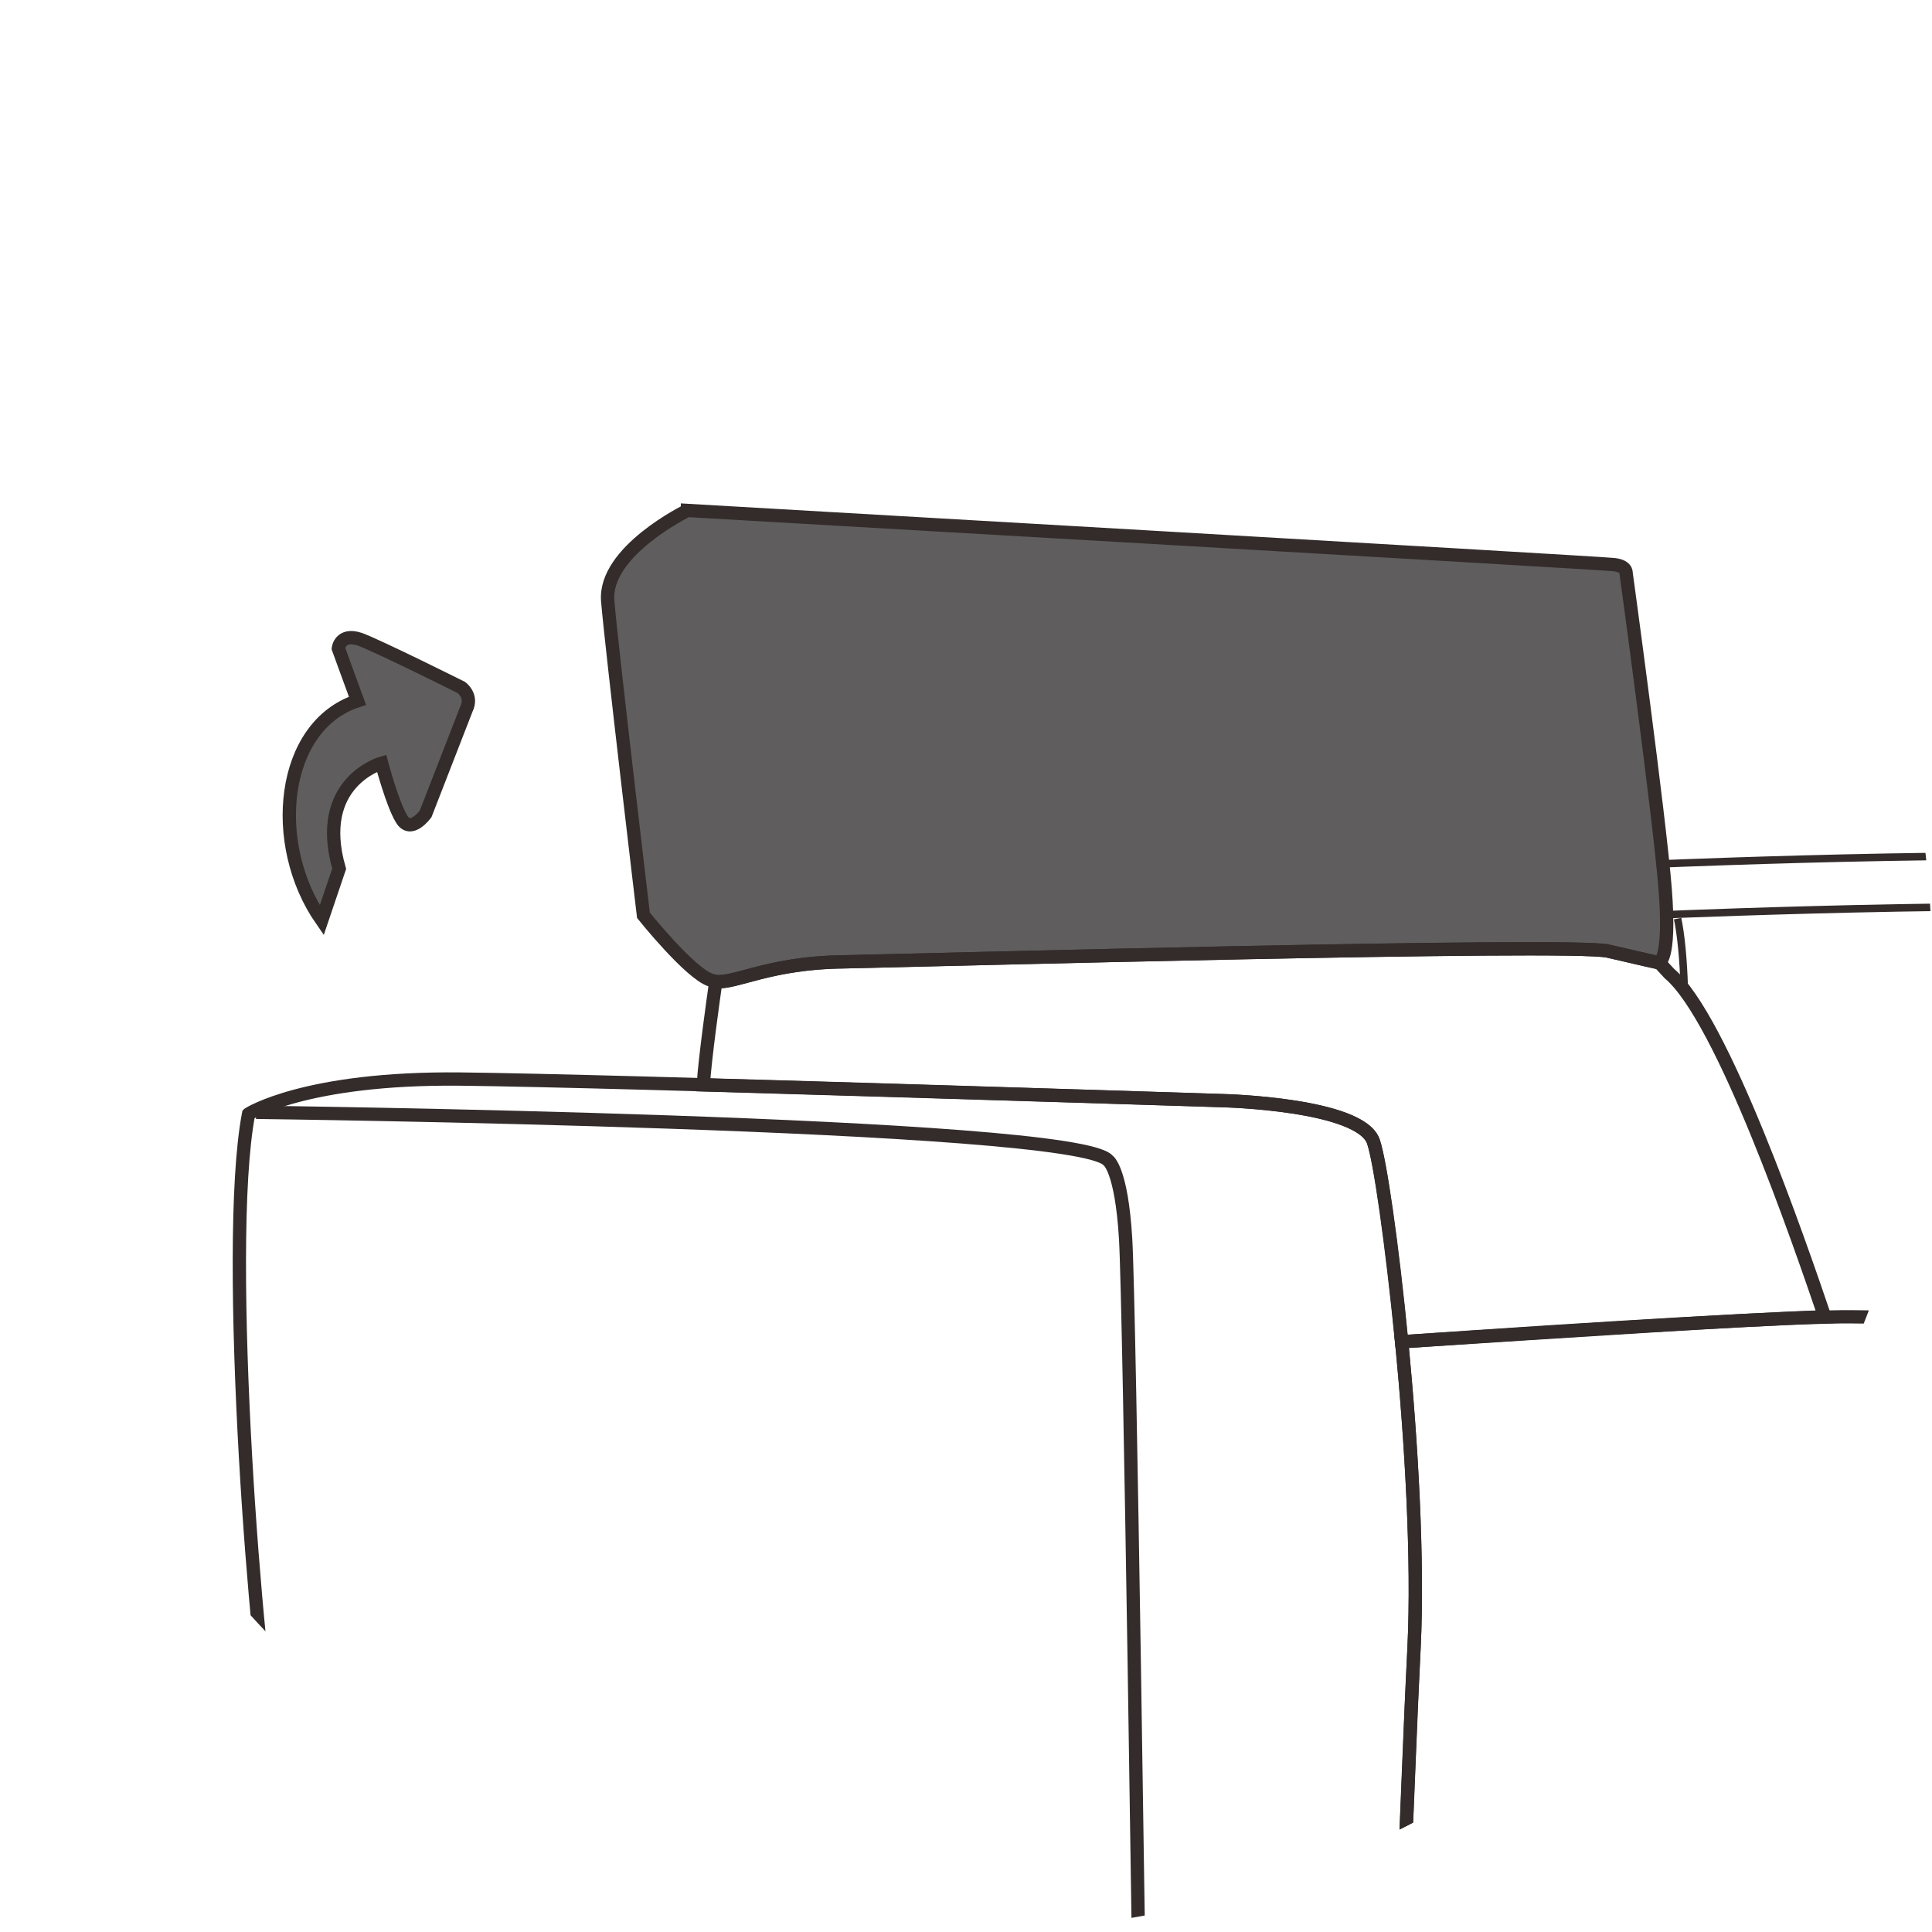
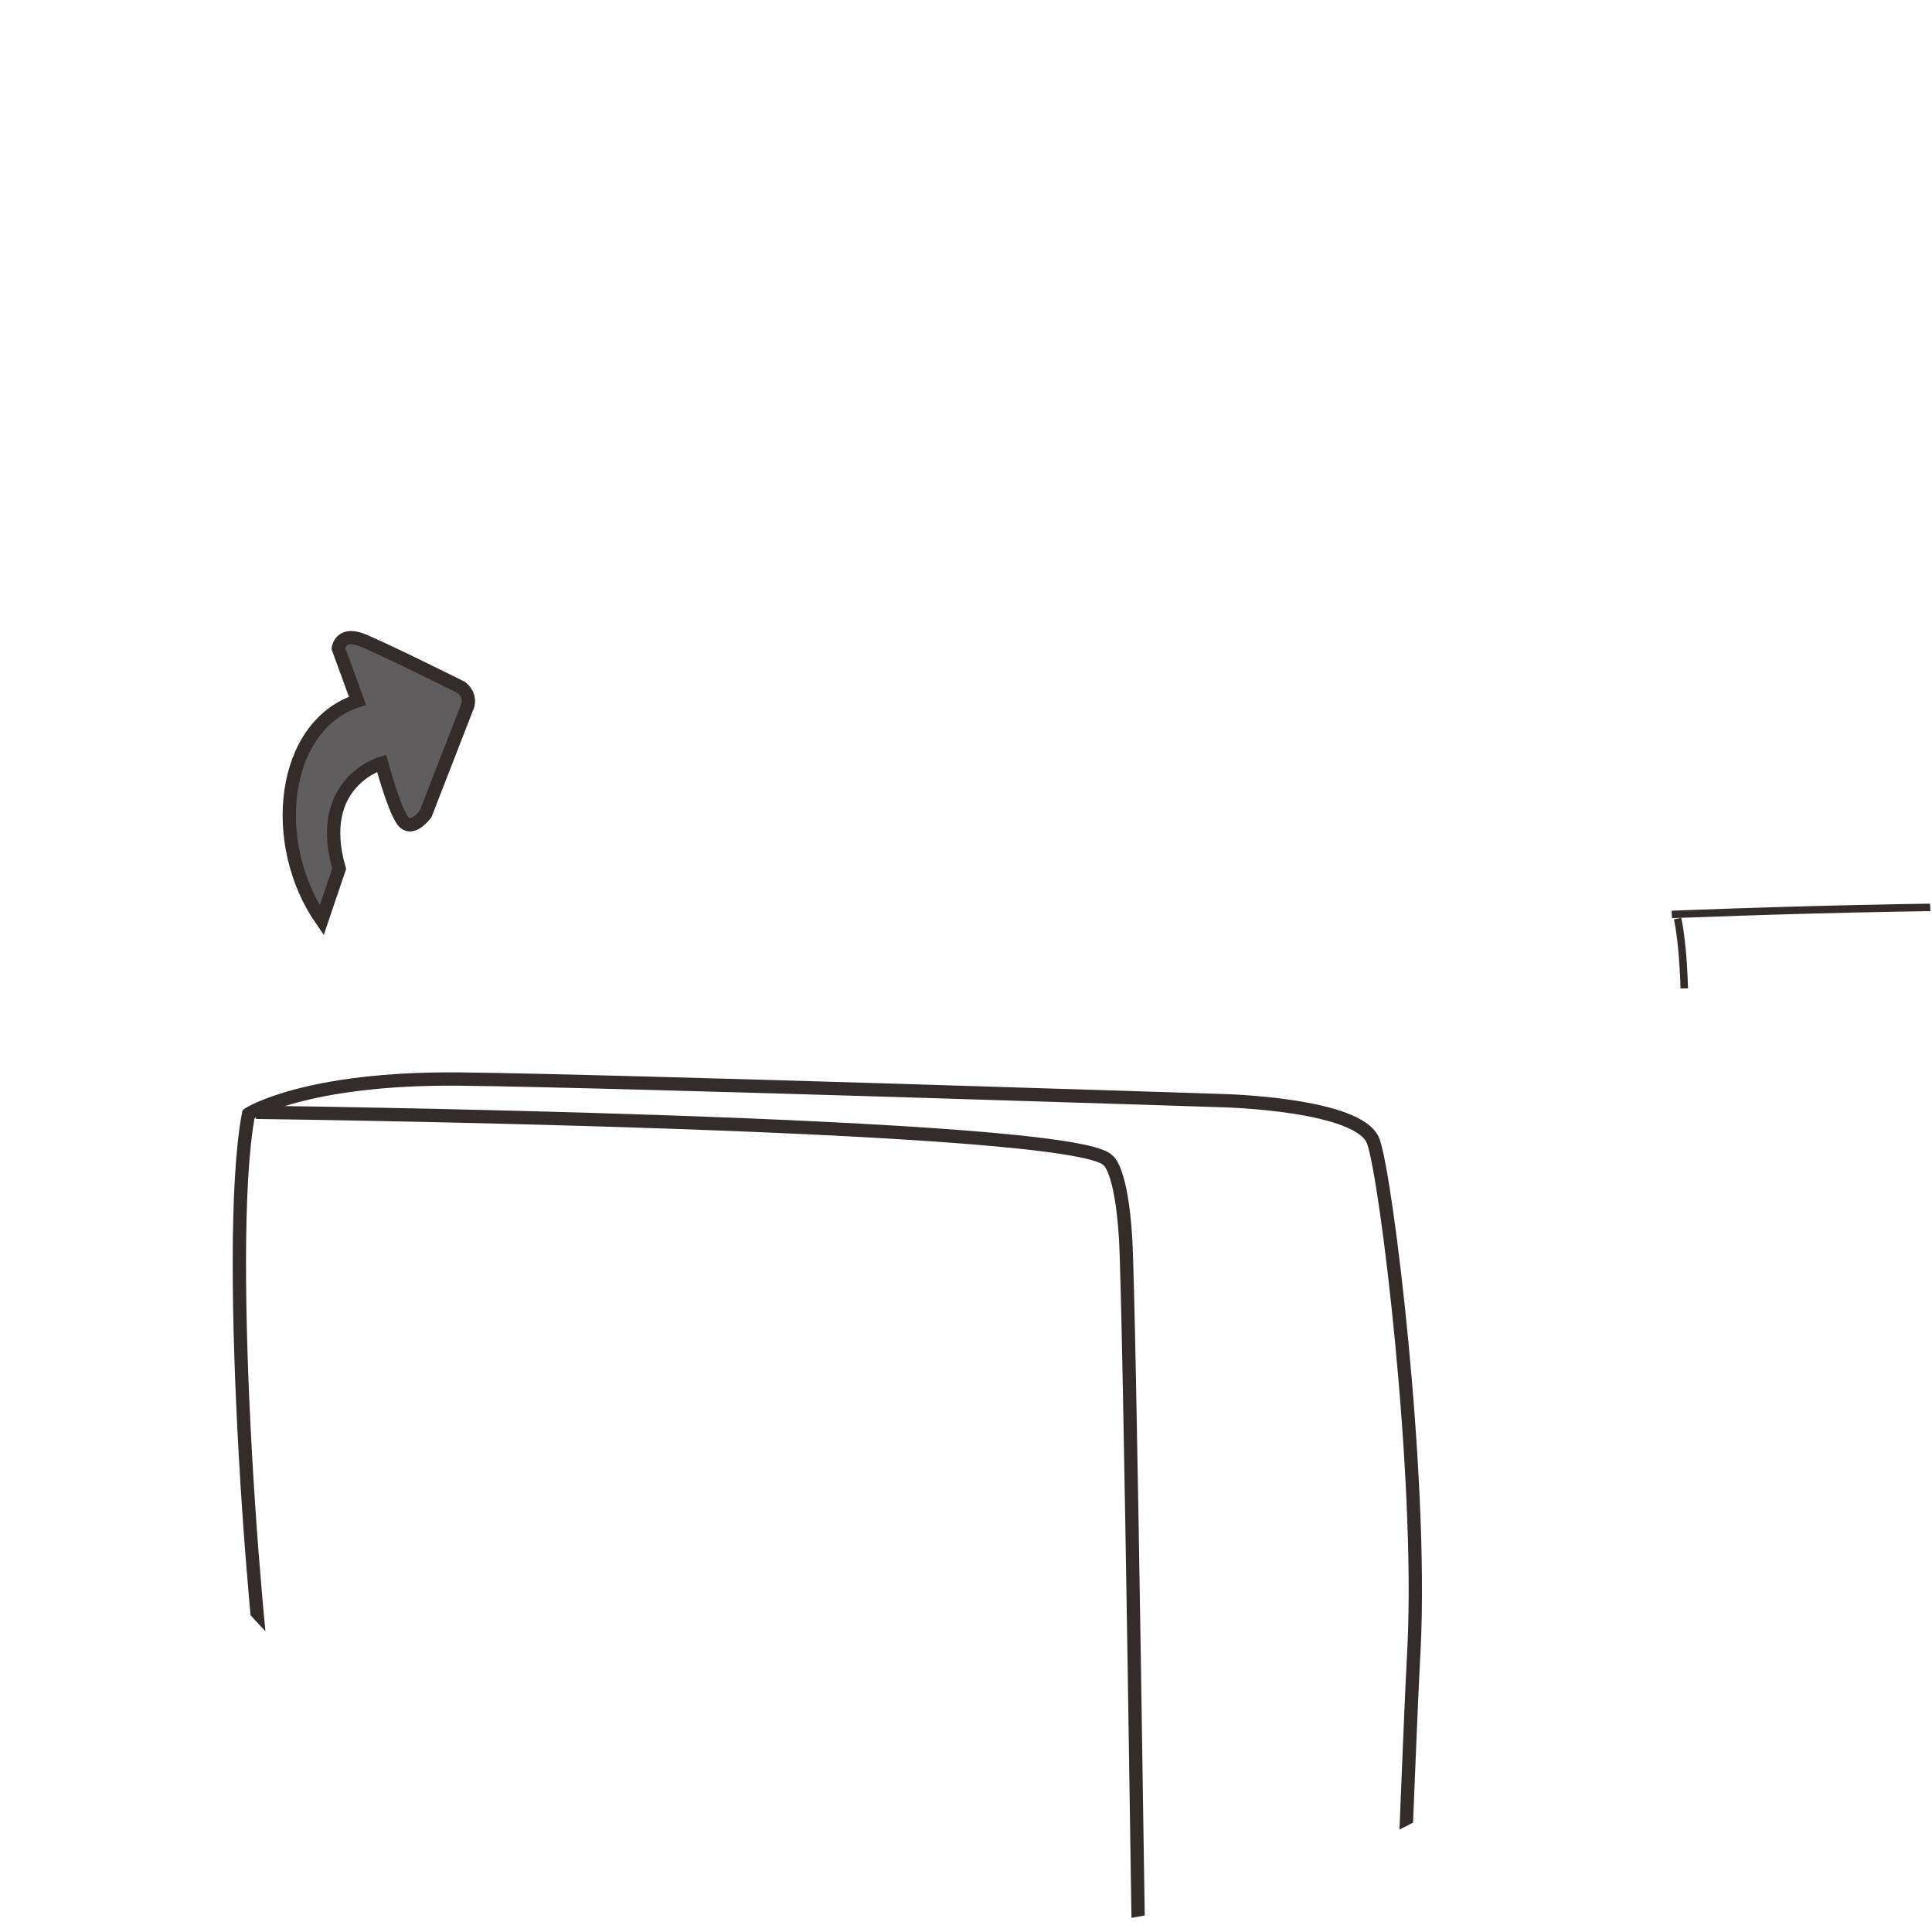
<svg xmlns="http://www.w3.org/2000/svg" xml:space="preserve" width="591px" height="591px" version="1.1" style="shape-rendering:geometricPrecision; text-rendering:geometricPrecision; image-rendering:optimizeQuality; fill-rule:evenodd; clip-rule:evenodd" viewBox="0 0 23.24 23.24">
  <defs>
    <style type="text/css">
   
    .str0 {stroke:#332C2B;stroke-width:0.16;stroke-miterlimit:22.926}
    .str2 {stroke:#332C2B;stroke-width:0.16;stroke-miterlimit:22.926}
    .str1 {stroke:#332C2B;stroke-width:0.09;stroke-miterlimit:22.926}
    .fil1 {fill:none}
    .fil0 {fill:#5F5D5D}
   
  </style>
    <clipPath id="id0">
      <path d="M11.62 0c6.42,0 11.62,5.2 11.62,11.62 0,6.42 -5.2,11.62 -11.62,11.62 -6.42,0 -11.62,-5.2 -11.62,-11.62 0,-6.42 5.2,-11.62 11.62,-11.62z" />
    </clipPath>
  </defs>
  <g id="图层_x0020_1">
    <g>
  </g>
    <g style="clip-path:url(#id0)">
      <g>
        <g id="_2215469962064">
-           <path class="fil0 str0" d="M8.27 6.14c0,0 -1.01,0.49 -0.96,1.09 0.05,0.59 0.43,3.78 0.43,3.78 0,0 0.56,0.7 0.81,0.78 0.24,0.09 0.62,-0.21 1.6,-0.22 0.98,-0.02 8.72,-0.23 9.19,-0.13 0.47,0.11 0.61,0.14 0.61,0.14 0,0 0.15,0 0.08,-0.89 -0.07,-0.88 -0.47,-3.8 -0.47,-3.8 0,0 0.01,-0.09 -0.17,-0.1 -0.18,-0.02 -11.12,-0.65 -11.12,-0.65z" />
-           <path class="fil1 str0" d="M8.61 11.81c-0.03,0.21 -0.13,0.92 -0.15,1.24 2.77,0.08 6.26,0.19 6.26,0.19 0,0 1.64,0.04 1.8,0.49 0.08,0.23 0.22,1.22 0.34,2.41 2.02,-0.13 4.13,-0.27 5.09,-0.3 -0.31,-0.91 -1.23,-3.59 -1.87,-4.13l-0.12 -0.13c-0.01,0 -0.01,0 -0.01,0 0,0 -0.14,-0.03 -0.61,-0.14 -0.47,-0.1 -8.21,0.11 -9.19,0.13 -0.89,0.01 -1.29,0.26 -1.54,0.24z" />
-           <path class="fil1 str0" d="M16.86 16.14c2.32,-0.16 4.76,-0.31 5.43,-0.3 1.38,0.02 6.08,0 6.76,1.01 0,0 -0.21,4.59 -0.4,4.93l-11.83 2.04 -0.05 -0.01c0.12,-0.45 0.15,-2.16 0.24,-4 0.05,-1.05 -0.03,-2.46 -0.15,-3.67z" />
          <path class="fil1 str0" d="M2.99 13.4c0,0 0.68,-0.44 2.55,-0.42 1.86,0.02 9.18,0.26 9.18,0.26 0,0 1.64,0.04 1.8,0.49 0.16,0.45 0.59,3.99 0.49,6.08 -0.11,2.1 -0.12,4.01 -0.3,4.12 -0.17,0.1 -2.96,0.57 -2.96,0.57 0,0 -0.19,0.06 -0.8,-0.14 -0.62,-0.19 -9.31,-2.73 -9.31,-2.73 0,0 -0.16,0.05 -0.35,-0.68 -0.19,-0.73 -0.61,-5.93 -0.3,-7.55z" />
          <path class="fil1 str0" d="M3.08 13.38c0,0 9.87,0.12 10.25,0.58 0,0 0.16,0.1 0.21,0.94 0.05,0.84 0.17,9.55 0.17,9.55" />
          <path class="fil1 str0" d="M3.54 21.57l0.15 1.81 10.27 3.49c0,0 0.36,0.17 0.36,-0.04 0,-0.19 -0.03,-2.07 -0.03,-2.42 -0.32,0.06 -0.54,0.09 -0.54,0.09 0,0 -0.03,0.01 -0.11,0.01l0 1.35 -9.46 -3 -0.11 -1.1 -0.43 -0.13c0,0 -0.04,0.01 -0.1,-0.06z" />
        </g>
-         <path class="fil1 str1" d="M20.02 10.39c0,0 5.02,-0.21 6.45,0" />
        <path class="fil1 str1" d="M20.11 11c0,0 5.07,-0.21 6.52,0" />
        <path class="fil1 str1" d="M20.26 11.89c-0.01,-0.35 -0.04,-0.65 -0.08,-0.84" />
        <path class="fil0 str2" d="M5.61 8.53l-0.49 1.26c0,0 -0.18,0.25 -0.29,0.06 -0.11,-0.18 -0.24,-0.67 -0.24,-0.67 0,0 -0.81,0.23 -0.51,1.27l-0.21 0.62c-0.64,-0.92 -0.49,-2.34 0.43,-2.64l-0.23 -0.63c0,0 0.02,-0.19 0.26,-0.11 0.24,0.09 1.22,0.58 1.22,0.58 0,0 0.14,0.1 0.06,0.26z" />
      </g>
    </g>
-     <path class="fil1" d="M11.62 0c6.42,0 11.62,5.2 11.62,11.62 0,6.42 -5.2,11.62 -11.62,11.62 -6.42,0 -11.62,-5.2 -11.62,-11.62 0,-6.42 5.2,-11.62 11.62,-11.62z" />
  </g>
</svg>